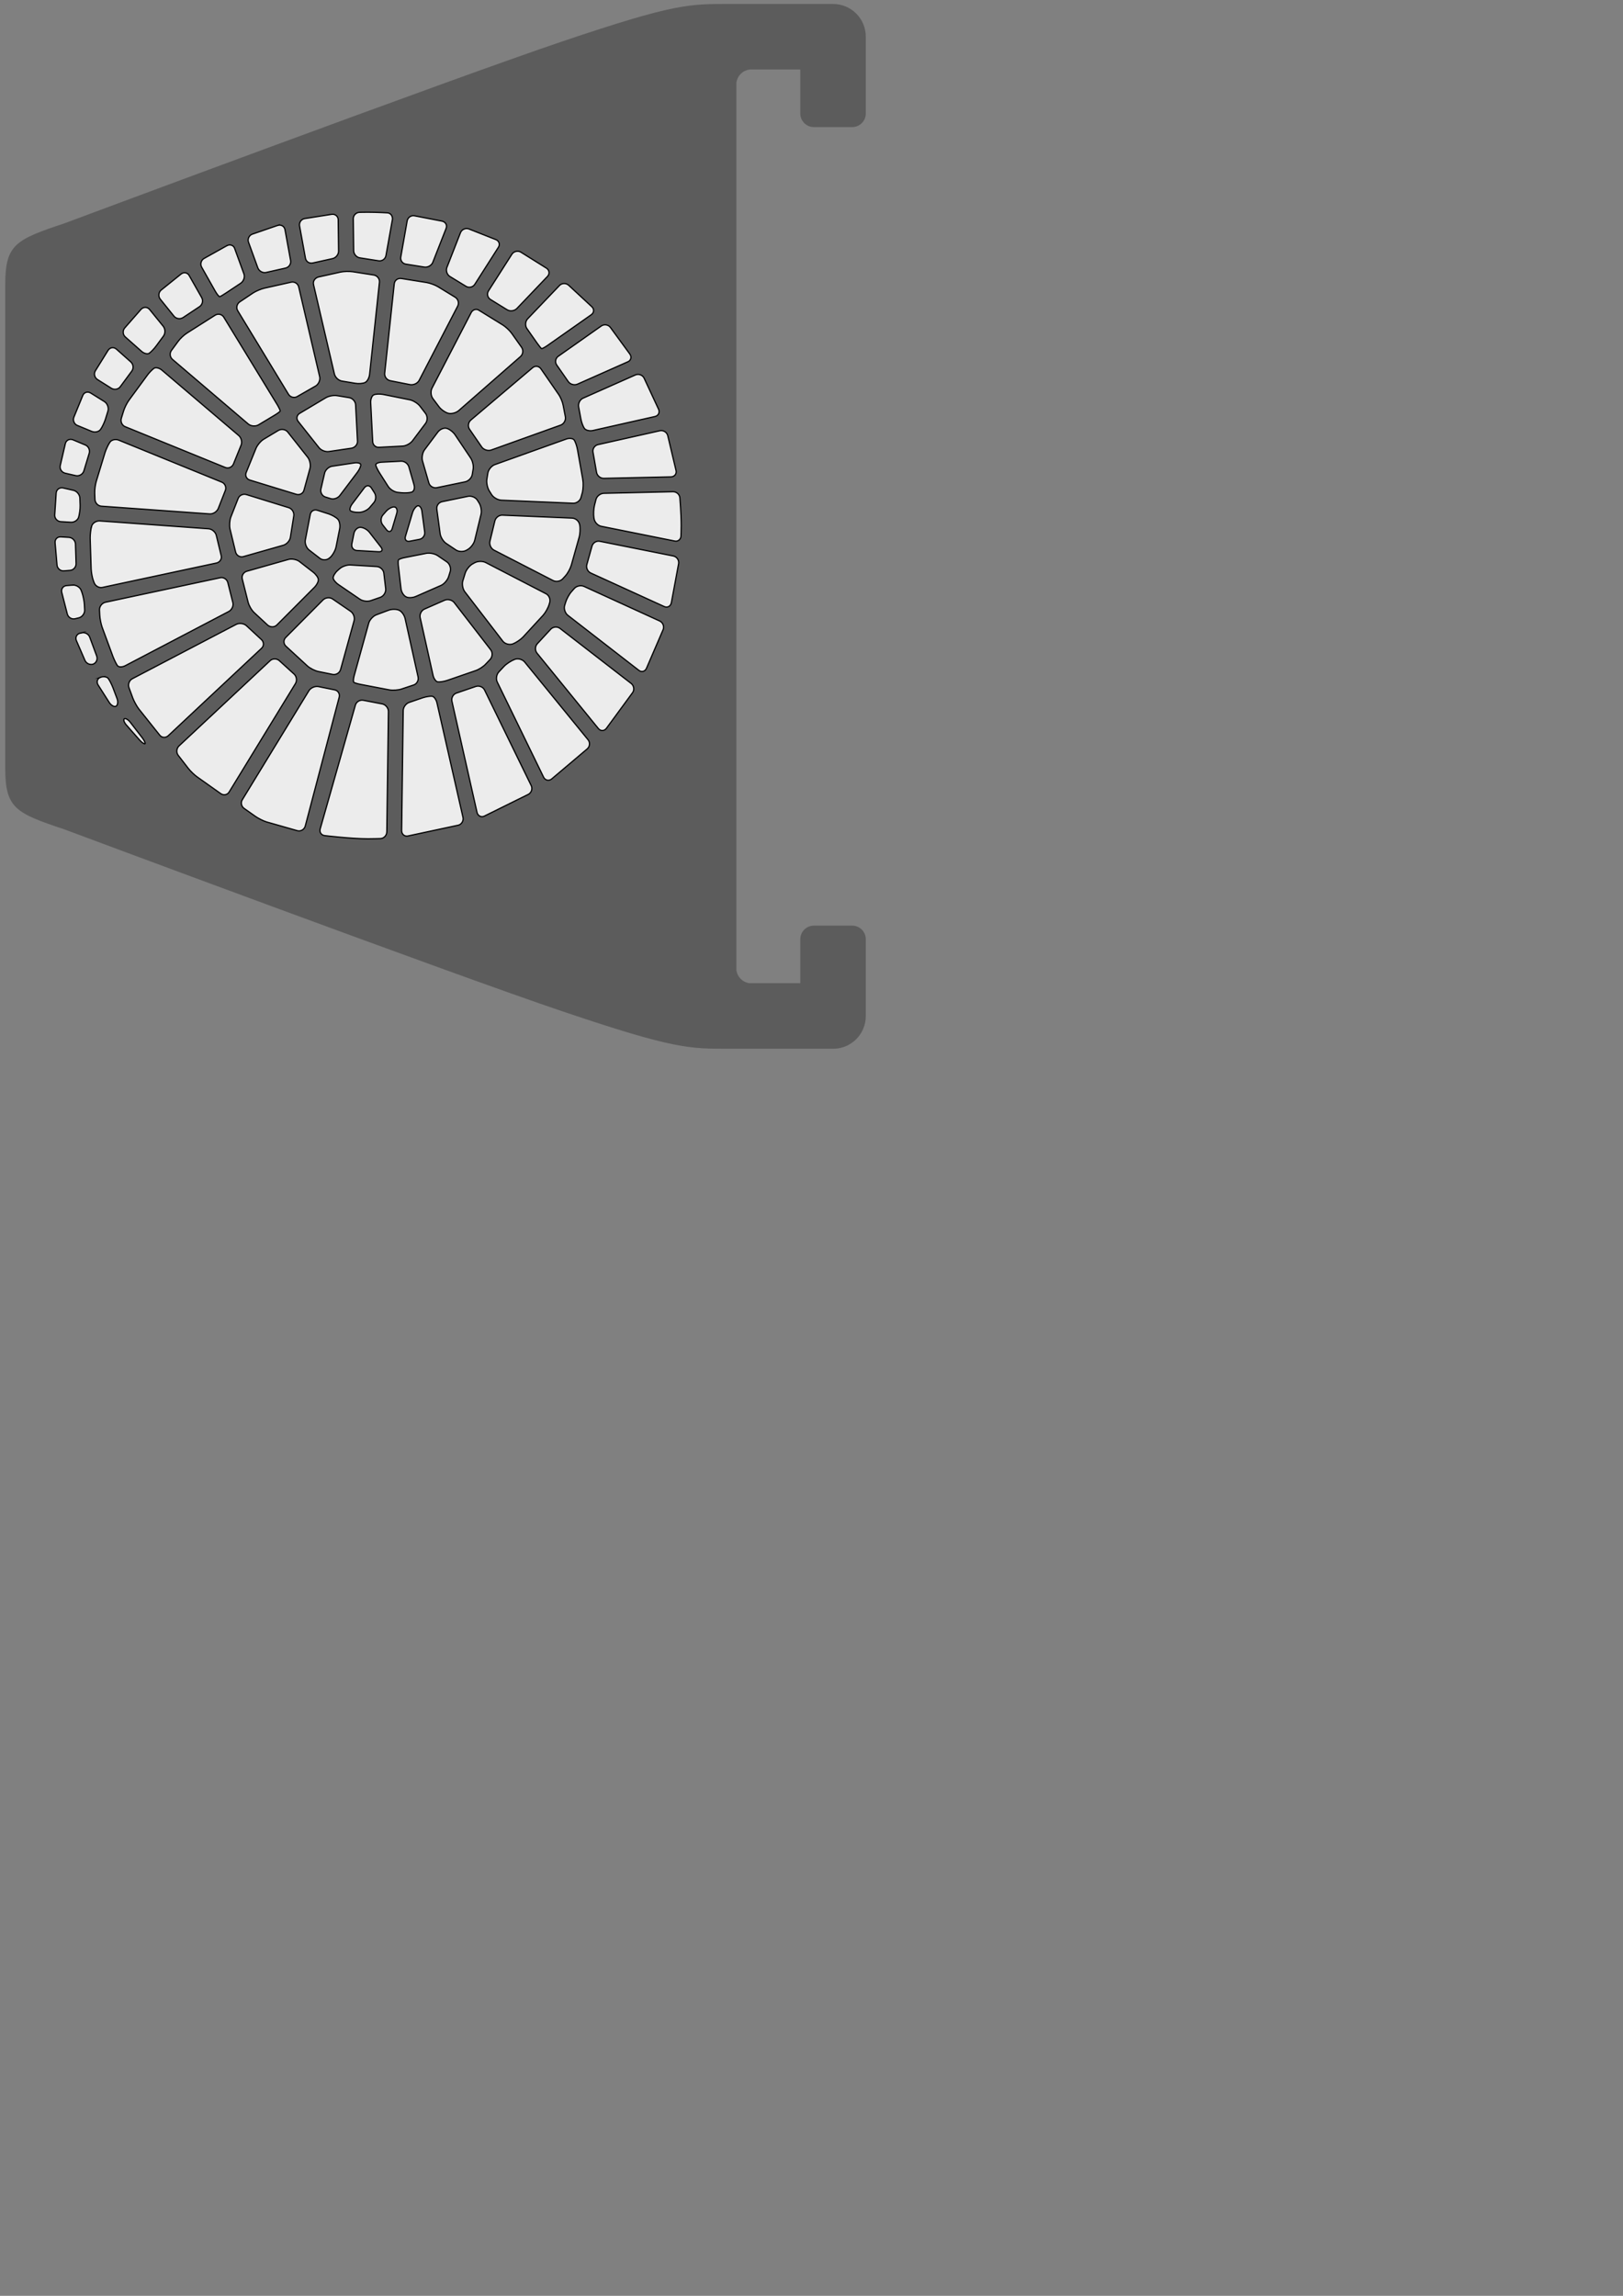
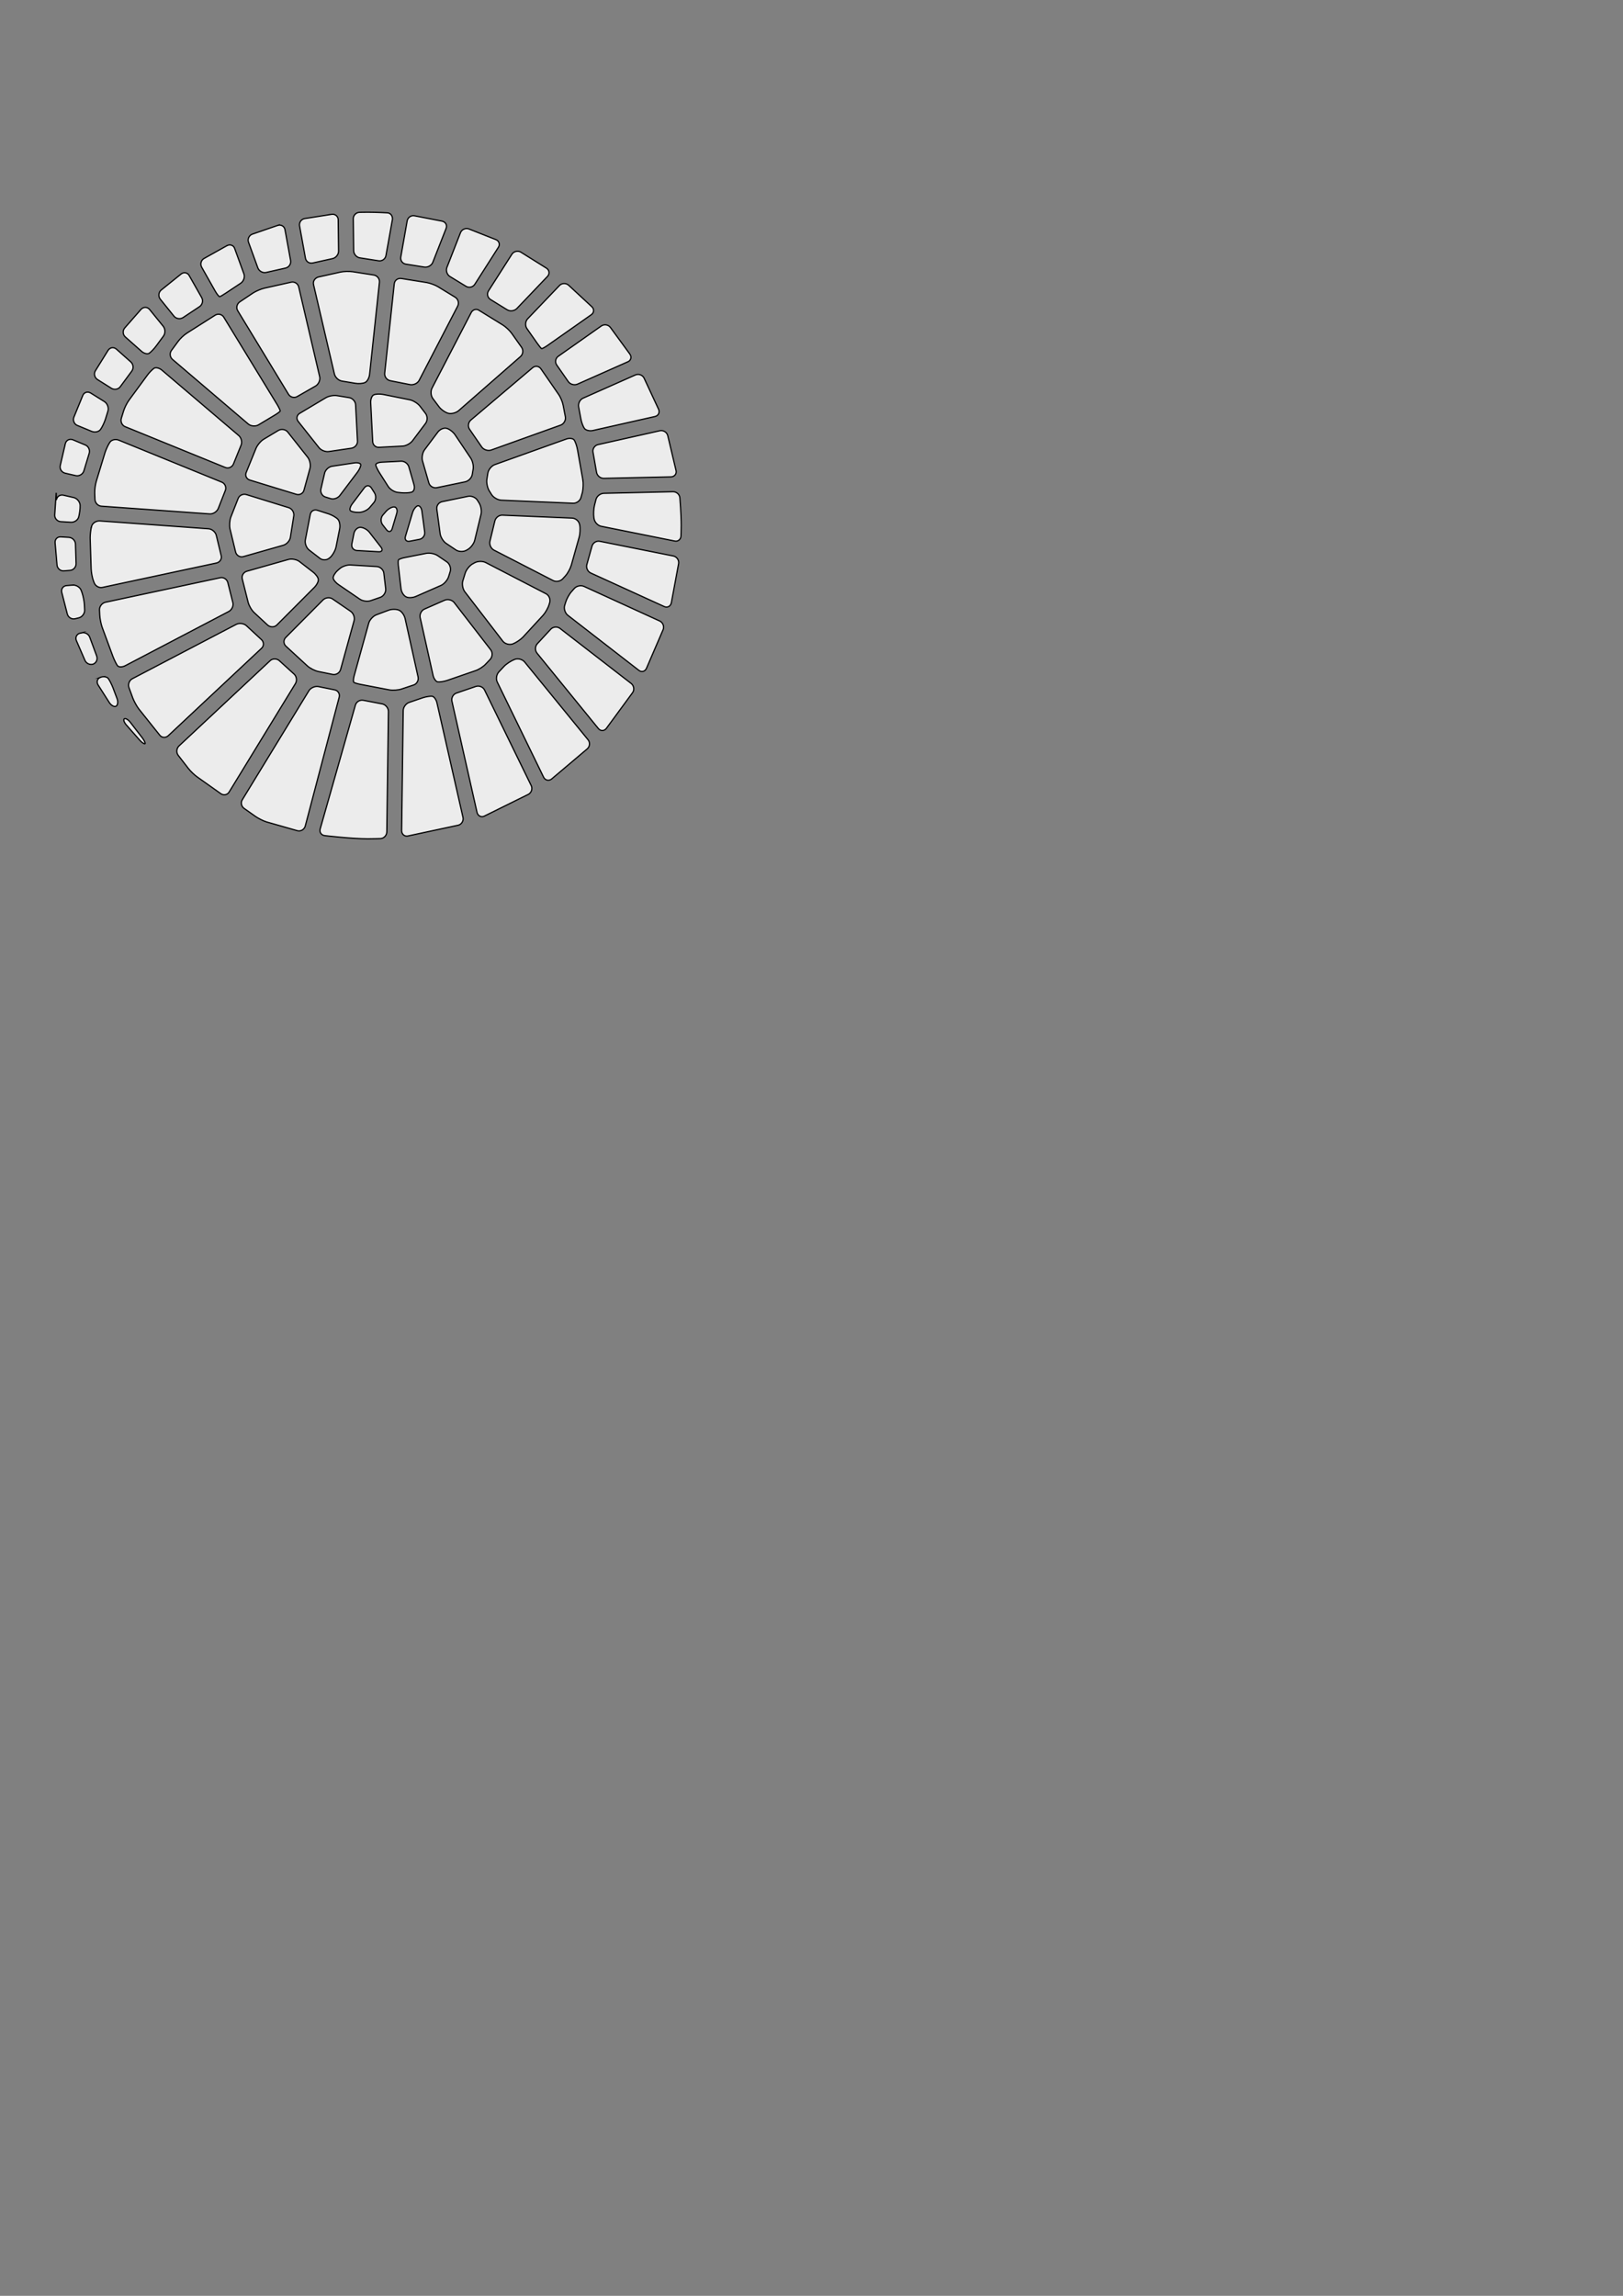
<svg xmlns="http://www.w3.org/2000/svg" xmlns:ns1="http://sodipodi.sourceforge.net/DTD/sodipodi-0.dtd" xmlns:ns2="http://www.inkscape.org/namespaces/inkscape" width="210mm" height="297mm" viewBox="0 0 210 297" version="1.1" id="svg8" ns1:docname="simple-holder-v2.svg" ns2:version="0.92.4 (5da689c313, 2019-01-14)">
  <rect x="0" y="0" width="210" height="297" fill="#808080" stroke="none" />
  <defs id="defs2" />
  <ns1:namedview id="base" pagecolor="#ffffff" bordercolor="#666666" borderopacity="1.0" ns2:pageopacity="0.0" ns2:pageshadow="2" ns2:zoom="1" ns2:cx="488.76823" ns2:cy="973.52794" ns2:document-units="mm" ns2:current-layer="layer1" showgrid="false" ns2:measure-start="168.948,915.703" ns2:measure-end="301.783,937.422" ns2:window-width="1920" ns2:window-height="1019" ns2:window-x="0" ns2:window-y="0" ns2:window-maximized="1" />
  <g ns2:label="Ebene 1" ns2:groupmode="layer" id="layer1">
-     <path style="opacity:0.7;fill:#4d4d4d;stroke:none;stroke-width:0.371" d="M 356.24 1.941 C 336.416 1.941 329.554 1.666 274.92 20.092 C 220.302 38.512 31.574 108.98 31.574 108.98 C 7.852 116.935 2.564 119.178 2.564 138.746 L 2.564 153.441 L 2.564 360.471 L 2.564 375.164 C 2.564 394.732 7.852 396.977 31.574 404.932 C 31.574 404.932 220.302 475.4 274.92 493.82 C 329.554 512.246 336.416 511.971 356.24 511.971 L 406.742 511.971 C 409.512 511.971 412.113 511.274 414.381 510.045 C 415.288 509.553 416.142 508.977 416.932 508.326 C 418.905 506.699 420.479 504.605 421.488 502.211 L 421.488 502.209 C 422.296 500.293 422.742 498.187 422.742 495.971 L 422.742 481.74 L 422.742 480.748 L 422.742 458.527 C 422.742 456.683 422 455.018 420.797 453.814 C 420.496 453.514 420.167 453.243 419.812 453.004 C 419.104 452.526 418.298 452.181 417.43 452.004 C 416.995 451.916 416.545 451.869 416.084 451.869 L 406.742 451.869 L 397.4 451.869 C 396.939 451.869 396.489 451.916 396.055 452.004 C 395.186 452.181 394.38 452.526 393.672 453.004 C 393.318 453.243 392.988 453.514 392.688 453.814 C 392.236 454.266 391.85 454.782 391.543 455.348 L 391.543 455.35 C 391.032 456.293 390.742 457.375 390.742 458.527 L 390.742 467.867 L 390.742 479.971 L 365.936 479.971 C 362.553 479.516 359.9 476.811 359.541 473.395 L 359.541 40.555 C 359.909 37.052 362.687 34.289 366.191 33.941 L 390.742 33.941 L 390.742 46.045 L 390.742 55.385 C 390.742 55.615 390.755 55.842 390.777 56.066 L 390.777 56.068 C 390.891 57.189 391.28 58.227 391.877 59.111 L 391.877 59.113 C 393.071 60.883 395.096 62.043 397.4 62.043 L 416.084 62.043 C 419.773 62.043 422.742 59.073 422.742 55.385 L 422.742 33.164 L 422.742 32.172 L 422.742 17.941 C 422.742 9.078 415.606 1.941 406.742 1.941 L 356.24 1.941 z " transform="scale(0.265)" id="rect3738" />
-     <path class="st1" d="m 31.587,104.58 1.46,1.032 c 0.365,0.254 1.016,0.587 1.429,0.714 l 4.016,1.143 c 0.429,0.111 0.873,-0.159 1,-0.587 l 4.397,-16.698 c 0.111,-0.429 -0.159,-0.857 -0.587,-0.936 l -2.111,-0.429 c -0.444,-0.079 -0.984,0.159 -1.222,0.54 l -8.603,14.079 c -0.254,0.365 -0.143,0.889 0.222,1.143 z M 49.237,77.264 c 0.413,-0.159 0.714,-0.651 0.667,-1.095 l -0.238,-2.016 c -0.048,-0.444 -0.46,-0.825 -0.905,-0.857 l -3.413,-0.206 c -0.444,-0.032 -1.079,0.19 -1.413,0.492 l -0.254,0.222 c -0.333,0.302 -0.587,0.73 -0.571,0.968 0.016,0.238 0.333,0.619 0.714,0.873 l 2.746,1.873 c 0.365,0.254 1.016,0.333 1.429,0.175 z m 4.587,-0.111 3.222,-1.413 c 0.413,-0.175 0.841,-0.683 0.984,-1.095 l 0.222,-0.714 c 0.127,-0.429 -0.063,-0.984 -0.429,-1.238 L 56.633,71.883 C 56.268,71.629 55.602,71.502 55.173,71.581 l -2.746,0.54 c -0.444,0.079 -0.841,0.238 -0.873,0.317 -0.048,0.095 -0.048,0.54 0.016,0.968 l 0.317,2.746 c 0.048,0.444 0.349,0.921 0.667,1.063 0.27,0.159 0.857,0.127 1.27,-0.063 z m -10.793,0.333 c -0.365,-0.254 -0.921,-0.19 -1.238,0.127 l -4.825,4.857 c -0.317,0.317 -0.302,0.825 0.032,1.127 l 2.778,2.555 c 0.333,0.302 0.952,0.619 1.397,0.714 l 1.873,0.381 c 0.444,0.079 0.889,-0.19 1.016,-0.619 l 1.746,-6.317 c 0.127,-0.429 -0.079,-0.984 -0.46,-1.238 z m -7.206,3.365 4.841,-4.857 c 0.317,-0.317 0.556,-0.778 0.524,-1.032 -0.016,-0.254 -0.333,-0.683 -0.683,-0.952 l -1.762,-1.365 c -0.349,-0.27 -1,-0.397 -1.429,-0.27 l -5.381,1.524 c -0.429,0.127 -0.698,0.571 -0.587,1 l 0.762,3.032 c 0.111,0.429 0.46,1.032 0.794,1.333 l 1.73,1.603 c 0.349,0.302 0.873,0.302 1.19,-0.016 z m 6.809,-8.666 0.079,-0.064 C 43.046,71.819 43.38,71.216 43.475,70.788 l 0.476,-2.397 c 0.079,-0.444 -0.016,-0.984 -0.238,-1.222 -0.222,-0.238 -0.746,-0.54 -1.175,-0.683 L 41.062,66.01 c -0.429,-0.143 -0.841,0.111 -0.921,0.556 l -0.635,3.301 c -0.079,0.444 0.143,1.016 0.492,1.286 l 1.397,1.079 c 0.349,0.27 0.905,0.254 1.238,-0.048 z m 10.73,-5.825 -0.905,3.032 c -0.127,0.429 0.127,0.714 0.571,0.619 l 1.238,-0.238 c 0.444,-0.079 0.746,-0.524 0.683,-0.952 l -0.365,-2.714 c -0.063,-0.444 -0.317,-0.746 -0.556,-0.667 -0.238,0.079 -0.54,0.492 -0.667,0.921 z M 51.03,65.582 c -0.286,-0.032 -0.762,0.222 -1.063,0.556 l -0.429,0.492 c -0.286,0.333 -0.302,0.905 -0.032,1.254 l 0.508,0.651 c 0.27,0.349 0.603,0.286 0.73,-0.143 l 0.587,-1.984 c 0.127,-0.413 -0.016,-0.794 -0.302,-0.825 z m -3.238,3.27 c -0.27,-0.349 -0.794,-0.635 -1.175,-0.635 -0.365,0 -0.746,0.365 -0.825,0.809 l -0.27,1.349 c -0.079,0.444 0.206,0.809 0.651,0.841 l 2.809,0.159 c 0.444,0.032 0.587,-0.238 0.317,-0.587 z m -16.317,3.159 5.19,-1.476 c 0.429,-0.127 0.841,-0.587 0.905,-1.016 l 0.444,-2.794 c 0.063,-0.444 -0.222,-0.905 -0.651,-1.048 l -5.492,-1.698 c -0.429,-0.127 -0.905,0.095 -1.063,0.524 l -0.936,2.381 c -0.159,0.413 -0.206,1.111 -0.111,1.54 l 0.73,3.016 c 0.127,0.429 0.556,0.683 0.984,0.571 z m 12.492,-7.904 2.254,-2.984 c 0.27,-0.349 0.476,-0.809 0.46,-1 -0.016,-0.19 -0.381,-0.302 -0.825,-0.238 l -2.873,0.429 c -0.444,0.063 -0.889,0.476 -0.984,0.905 l -0.476,2.048 c -0.095,0.429 0.159,0.905 0.587,1.032 l 0.619,0.19 c 0.413,0.159 0.968,-0.032 1.238,-0.381 z m -5.619,-0.159 c 0.429,0.127 0.873,-0.111 0.984,-0.54 l 0.778,-2.825 c 0.111,-0.429 -0.016,-1.063 -0.286,-1.413 L 37.237,55.899 C 36.967,55.55 36.428,55.455 36.031,55.677 l -1.905,1.143 c -0.381,0.222 -0.825,0.762 -1,1.175 l -1.27,3.127 c -0.175,0.413 0.048,0.857 0.476,0.984 z m 7.904,-6.904 -0.238,-4.666 c -0.016,-0.444 -0.397,-0.873 -0.841,-0.936 l -1.555,-0.254 c -0.444,-0.079 -1.111,0.048 -1.492,0.286 l -3.349,2 c -0.381,0.222 -0.476,0.698 -0.19,1.048 l 2.682,3.381 c 0.27,0.349 0.857,0.587 1.302,0.508 l 2.905,-0.429 c 0.46,-0.079 0.809,-0.492 0.778,-0.936 z m 2.794,0.825 3.032,-0.159 c 0.444,-0.016 1.032,-0.333 1.302,-0.698 l 1.682,-2.238 c 0.27,-0.349 0.27,-0.936 0,-1.286 L 54.332,52.535 C 54.062,52.185 53.475,51.82 53.046,51.725 l -3.476,-0.698 c -0.444,-0.079 -0.984,-0.063 -1.222,0.063 -0.238,0.111 -0.413,0.587 -0.381,1.032 l 0.254,4.968 c 0,0.46 0.381,0.809 0.825,0.778 z m -18.841,2.159 0.984,-2.428 c 0.175,-0.413 0.032,-0.984 -0.317,-1.27 l -9.92,-8.444 c -0.333,-0.286 -0.809,-0.397 -1.032,-0.238 -0.222,0.159 -0.635,0.571 -0.889,0.936 l -2.333,3.174 c -0.27,0.365 -0.587,1 -0.714,1.429 l -0.286,0.936 c -0.127,0.429 0.095,0.921 0.508,1.079 l 12.936,5.27 c 0.413,0.175 0.889,-0.032 1.063,-0.444 z m 1.921,-5.174 c 0.333,0.286 0.936,0.333 1.317,0.111 l 2.063,-1.238 c 0.381,-0.222 0.714,-0.476 0.746,-0.54 0.032,-0.063 -0.143,-0.429 -0.365,-0.809 l -6.936,-11.349 c -0.238,-0.381 -0.73,-0.492 -1.111,-0.254 l -3.651,2.317 c -0.381,0.238 -0.905,0.73 -1.159,1.095 l -0.841,1.143 c -0.27,0.365 -0.206,0.889 0.143,1.175 z m 5.206,-3.841 c 0.238,0.381 0.746,0.508 1.127,0.286 l 2.381,-1.365 c 0.381,-0.222 0.619,-0.762 0.524,-1.19 L 38.65,37.122 c -0.095,-0.429 -0.54,-0.714 -0.968,-0.619 l -3.476,0.778 c -0.429,0.095 -1.095,0.381 -1.46,0.619 l -1.73,1.159 c -0.365,0.254 -0.492,0.762 -0.254,1.143 z m 3.238,-14.19 2.698,11.555 c 0.095,0.429 0.54,0.857 0.984,0.921 l 1.714,0.286 c 0.444,0.079 1.016,0.032 1.286,-0.111 0.27,-0.127 0.524,-0.603 0.571,-1.048 L 49.094,36.519 c 0.048,-0.444 -0.27,-0.857 -0.714,-0.936 l -2.746,-0.429 c -0.444,-0.063 -1.159,-0.048 -1.587,0.048 l -2.857,0.635 c -0.444,0.127 -0.73,0.556 -0.619,0.984 z m 10.444,-0.111 -1.238,11.571 c -0.048,0.444 0.27,0.873 0.714,0.968 l 2.571,0.508 c 0.444,0.079 0.968,-0.159 1.175,-0.556 l 4.984,-9.603 c 0.206,-0.397 0.063,-0.905 -0.317,-1.143 L 56.697,37.107 c -0.381,-0.238 -1.048,-0.476 -1.492,-0.556 l -3.286,-0.524 c -0.46,-0.063 -0.857,0.238 -0.905,0.683 z m 9.952,3.73 -5.063,9.762 c -0.206,0.397 -0.159,1.016 0.111,1.365 l 0.809,1.079 c 0.27,0.349 0.809,0.73 1.206,0.825 0.397,0.095 0.984,-0.064 1.317,-0.349 l 8,-7 c 0.333,-0.286 0.397,-0.825 0.143,-1.19 l -1.27,-1.794 c -0.254,-0.365 -0.778,-0.857 -1.159,-1.095 l -3.063,-1.889 C 61.649,39.9 61.173,40.043 60.966,40.44 Z m 7.952,7.127 -8,6.778 c -0.333,0.286 -0.413,0.825 -0.159,1.19 l 1.571,2.286 c 0.254,0.365 0.809,0.54 1.222,0.397 l 8.984,-3.222 c 0.413,-0.143 0.698,-0.635 0.619,-1.063 l -0.286,-1.492 c -0.079,-0.444 -0.349,-1.095 -0.619,-1.46 L 69.998,47.725 c -0.254,-0.381 -0.746,-0.444 -1.079,-0.159 z m -10.047,8.666 c -0.254,-0.365 -0.746,-0.746 -1.095,-0.825 -0.349,-0.095 -0.857,0.127 -1.127,0.492 l -1.714,2.286 c -0.27,0.349 -0.381,1 -0.27,1.429 l 0.825,2.857 c 0.127,0.429 0.587,0.698 1.016,0.619 l 3.682,-0.762 c 0.444,-0.095 0.857,-0.524 0.921,-0.968 l 0.111,-0.667 c 0.079,-0.444 -0.079,-1.095 -0.333,-1.46 z m -5.301,6.476 -0.667,-2.317 c -0.127,-0.429 -0.587,-0.762 -1.032,-0.73 l -2.46,0.127 c -0.444,0.016 -0.794,0.175 -0.794,0.349 0.016,0.159 0.222,0.603 0.46,0.984 l 1.143,1.794 c 0.238,0.381 0.794,0.73 1.238,0.778 l 0.46,0.048 c 0.444,0.048 1.048,0.016 1.349,-0.079 0.302,-0.095 0.429,-0.524 0.302,-0.952 z m -5.127,1.032 -0.381,-0.603 c -0.238,-0.381 -0.651,-0.397 -0.921,-0.032 l -1.555,2.063 c -0.27,0.349 -0.381,0.762 -0.254,0.889 0.127,0.127 0.587,0.238 1.048,0.222 h 0.127 c 0.444,-0.016 1.048,-0.286 1.333,-0.635 l 0.524,-0.619 c 0.286,-0.317 0.333,-0.905 0.079,-1.286 z m 12.142,0.46 -3.381,0.698 c -0.444,0.095 -0.746,0.524 -0.683,0.968 l 0.429,3.174 c 0.063,0.444 0.413,1.016 0.778,1.254 l 1.254,0.841 c 0.365,0.254 0.984,0.27 1.365,0.048 l 0.19,-0.111 c 0.381,-0.222 0.794,-0.762 0.889,-1.19 l 0.809,-3.333 c 0.111,-0.429 0,-1.095 -0.238,-1.476 l -0.206,-0.333 c -0.222,-0.381 -0.762,-0.619 -1.206,-0.54 z M 64.03,67.391 63.395,70.01 c -0.111,0.429 0.127,0.952 0.524,1.159 l 7.65,3.936 c 0.397,0.206 0.968,0.095 1.254,-0.238 l 0.333,-0.365 c 0.302,-0.333 0.635,-0.952 0.762,-1.381 l 1.016,-3.619 c 0.127,-0.429 0.159,-1.143 0.079,-1.587 l -0.016,-0.048 c -0.079,-0.444 -0.492,-0.809 -0.952,-0.841 l -9.016,-0.381 c -0.444,-0.032 -0.889,0.302 -1,0.746 z m -1.19,5.381 c -0.397,-0.206 -1.032,-0.19 -1.429,0.032 l -0.286,0.159 c -0.381,0.222 -0.809,0.762 -0.936,1.19 l -0.302,0.984 c -0.127,0.429 -0.016,1.063 0.254,1.413 l 4.92,6.397 c 0.27,0.349 0.841,0.508 1.254,0.365 l 0.048,-0.016 c 0.413,-0.159 1,-0.556 1.302,-0.873 l 2.603,-2.825 c 0.302,-0.333 0.651,-0.952 0.778,-1.381 l 0.079,-0.27 c 0.127,-0.429 -0.095,-0.952 -0.492,-1.143 z m -4.063,5.19 c -0.27,-0.349 -0.825,-0.492 -1.238,-0.317 l -2.603,1.143 c -0.413,0.175 -0.667,0.683 -0.571,1.111 l 1.667,7.46 c 0.095,0.429 0.365,0.825 0.619,0.857 0.238,0.032 0.778,-0.048 1.206,-0.19 l 3.682,-1.27 c 0.429,-0.143 1.016,-0.524 1.317,-0.857 l 0.571,-0.603 c 0.302,-0.333 0.333,-0.889 0.063,-1.238 z m -4.682,9.619 -1.682,-7.571 c -0.095,-0.429 -0.444,-0.921 -0.778,-1.063 -0.333,-0.159 -0.952,-0.159 -1.365,0 l -1.571,0.587 c -0.413,0.159 -0.857,0.635 -0.984,1.063 l -1.873,6.762 c -0.127,0.429 -0.143,0.841 -0.063,0.905 0.079,0.079 0.508,0.206 0.952,0.286 l 3.651,0.698 c 0.444,0.079 1.143,0.032 1.571,-0.111 l 1.571,-0.524 c 0.397,-0.127 0.667,-0.587 0.571,-1.032 z m -31.03,10.142 1.302,1.682 c 0.27,0.349 0.794,0.857 1.159,1.111 l 3.047,2.159 c 0.365,0.254 0.857,0.159 1.079,-0.222 l 8.571,-14.015 c 0.238,-0.381 0.159,-0.936 -0.175,-1.238 l -1.905,-1.73 c -0.333,-0.302 -0.873,-0.302 -1.19,0 L 23.143,96.517 c -0.317,0.317 -0.349,0.857 -0.079,1.206 z m -6.968,-4.746 c -0.159,0.095 -0.063,0.444 0.222,0.778 l 1.746,1.984 c 0.302,0.333 0.619,0.54 0.698,0.476 0.079,-0.063 -0.079,-0.397 -0.349,-0.762 L 16.857,93.438 c -0.254,-0.333 -0.603,-0.54 -0.762,-0.46 z m 4.571,2.127 c 0.27,0.349 0.762,0.381 1.095,0.079 L 33.84,83.867 c 0.333,-0.302 0.317,-0.809 0,-1.111 L 31.888,80.946 C 31.555,80.644 30.968,80.565 30.571,80.771 l -13.444,7.031 c -0.397,0.206 -0.587,0.714 -0.444,1.143 l 0.508,1.381 c 0.159,0.413 0.508,1.048 0.778,1.397 z m -7.682,-7.476 c -0.397,0.159 -0.524,0.587 -0.302,0.968 l 1.476,2.317 c 0.254,0.365 0.635,0.571 0.857,0.444 0.222,-0.127 0.286,-0.571 0.127,-0.984 L 14.619,88.977 C 14.46,88.565 14.19,88.025 14.016,87.787 13.857,87.549 13.381,87.47 12.984,87.628 Z m -2.413,-5.762 -0.206,0.048 c -0.429,0.095 -0.651,0.524 -0.492,0.936 l 1.127,2.603 c 0.19,0.397 0.667,0.603 1.063,0.46 0.397,-0.159 0.603,-0.619 0.444,-1.048 L 11.619,82.454 c -0.143,-0.429 -0.619,-0.683 -1.048,-0.587 z m 4.047,3.079 c 0.159,0.413 0.413,0.936 0.571,1.159 0.159,0.222 0.619,0.222 1.016,0.016 l 13.396,-7.016 c 0.397,-0.206 0.635,-0.73 0.524,-1.159 l -0.651,-2.587 c -0.111,-0.429 -0.556,-0.714 -0.984,-0.619 l -14.857,3.174 c -0.429,0.095 -0.778,0.54 -0.762,0.984 l 0.032,0.651 c 0.016,0.444 0.159,1.159 0.302,1.571 z m -5.206,-9.254 -0.794,0.064 c -0.444,0.032 -0.73,0.429 -0.635,0.857 l 0.73,2.841 c 0.127,0.429 0.571,0.698 1.016,0.587 l 0.46,-0.111 c 0.429,-0.095 0.778,-0.556 0.762,-1 l -0.032,-0.667 c -0.016,-0.444 -0.159,-1.159 -0.302,-1.571 L 10.492,76.343 C 10.333,75.962 9.857,75.661 9.413,75.692 Z m -2.286,-5.492 0.254,2.921 c 0.048,0.444 0.46,0.778 0.905,0.73 l 0.778,-0.064 c 0.444,-0.032 0.794,-0.429 0.778,-0.889 l -0.079,-2.524 c -0.016,-0.444 -0.397,-0.825 -0.841,-0.857 l -1.048,-0.064 c -0.444,-0.032 -0.778,0.302 -0.746,0.746 z m 4.73,-2.143 c -0.111,0.397 -0.19,1.079 -0.19,1.524 l 0.127,4.016 c 0.016,0.444 0.143,1.159 0.302,1.571 l 0.095,0.238 c 0.159,0.413 0.635,0.683 1.063,0.587 l 14.761,-3.159 c 0.429,-0.095 0.714,-0.524 0.603,-0.952 l -0.635,-2.635 c -0.111,-0.429 -0.556,-0.809 -1,-0.841 l -14.095,-1.016 c -0.444,-0.016 -0.905,0.27 -1.032,0.667 z m -4.587,-4.301 -0.19,2.873 c -0.016,0.444 0.333,0.825 0.778,0.857 l 1.302,0.079 c 0.444,0.032 0.905,-0.27 1.016,-0.667 0.111,-0.397 0.206,-1.079 0.19,-1.524 l -0.032,-0.936 c -0.016,-0.444 -0.381,-0.889 -0.809,-1 l -1.381,-0.317 c -0.429,-0.079 -0.825,0.19 -0.873,0.635 z m 4.984,0.048 0.032,0.809 c 0.016,0.444 0.381,0.841 0.841,0.873 l 13.999,1 c 0.444,0.032 0.936,-0.286 1.111,-0.698 l 0.921,-2.349 c 0.159,-0.413 -0.048,-0.889 -0.46,-1.063 L 15.381,56.947 c -0.413,-0.175 -0.921,-0.063 -1.143,0.238 -0.222,0.302 -0.492,0.905 -0.635,1.317 l -1.127,3.698 c -0.143,0.444 -0.238,1.159 -0.222,1.603 z m -3.793,-6.444 -0.667,2.873 c -0.095,0.444 0.19,0.873 0.635,0.984 l 1.381,0.317 c 0.429,0.095 0.889,-0.175 1.032,-0.587 l 0.698,-2.302 c 0.127,-0.429 -0.095,-0.921 -0.508,-1.079 L 9.445,56.899 c -0.429,-0.175 -0.857,0.032 -0.984,0.46 z m 2.254,-6.206 -1.159,2.825 c -0.159,0.413 0.048,0.905 0.46,1.063 l 1.841,0.762 c 0.413,0.175 0.921,0.063 1.143,-0.238 0.222,-0.302 0.492,-0.889 0.635,-1.317 l 0.333,-1.079 c 0.127,-0.429 -0.079,-0.968 -0.444,-1.206 L 11.746,50.852 c -0.397,-0.254 -0.857,-0.111 -1.032,0.302 z m 3.286,-5.857 -1.667,2.682 c -0.222,0.381 -0.095,0.889 0.286,1.127 l 1.794,1.127 c 0.381,0.238 0.905,0.143 1.159,-0.222 l 1.476,-2 c 0.27,-0.365 0.206,-0.889 -0.127,-1.19 l -1.857,-1.651 c -0.349,-0.302 -0.809,-0.238 -1.063,0.127 z m 4.27,-5.301 -2.143,2.444 c -0.286,0.349 -0.238,0.873 0.095,1.159 l 2.079,1.841 c 0.333,0.302 0.794,0.413 1.016,0.254 0.222,-0.159 0.619,-0.571 0.889,-0.936 l 0.936,-1.27 c 0.27,-0.365 0.254,-0.936 -0.032,-1.286 L 19.349,40.027 c -0.286,-0.333 -0.762,-0.349 -1.079,-0.032 z m 5.174,-4.555 -2.603,2.095 c -0.333,0.286 -0.381,0.809 -0.111,1.159 l 1.778,2.206 c 0.286,0.349 0.809,0.429 1.19,0.175 l 2.127,-1.413 c 0.365,-0.254 0.492,-0.762 0.27,-1.159 l -1.619,-2.857 c -0.206,-0.381 -0.683,-0.476 -1.032,-0.206 z m 5.936,-3.667 -2.984,1.667 c -0.381,0.222 -0.524,0.73 -0.302,1.127 l 1.778,3.143 c 0.222,0.381 0.476,0.683 0.556,0.667 0.095,-0.016 0.46,-0.238 0.841,-0.492 l 1.889,-1.254 c 0.365,-0.254 0.556,-0.794 0.397,-1.206 l -1.19,-3.27 c -0.127,-0.413 -0.587,-0.587 -0.984,-0.381 z m 6.571,-2.619 -3.317,1.143 c -0.413,0.159 -0.635,0.635 -0.476,1.048 l 1.206,3.317 c 0.159,0.413 0.635,0.683 1.063,0.587 l 2.524,-0.571 c 0.429,-0.095 0.73,-0.54 0.651,-0.968 l -0.73,-4 c -0.079,-0.429 -0.492,-0.683 -0.921,-0.556 z m 7,-1.429 -3.54,0.556 c -0.444,0.079 -0.73,0.508 -0.651,0.952 l 0.762,4.174 c 0.079,0.444 0.508,0.714 0.936,0.619 l 2.571,-0.571 c 0.429,-0.095 0.794,-0.54 0.778,-0.984 l -0.048,-4.032 c 0,-0.444 -0.381,-0.762 -0.809,-0.714 z m 7.143,-0.19 c 0,0 -1.381,-0.079 -2.492,-0.079 -0.635,0 -1.095,0.016 -1.095,0.016 -0.444,0.016 -0.809,0.397 -0.794,0.841 l 0.048,4.111 c 0,0.444 0.365,0.873 0.809,0.936 l 2.428,0.381 c 0.444,0.063 0.857,-0.238 0.936,-0.667 l 0.841,-4.682 c 0.048,-0.46 -0.238,-0.841 -0.683,-0.857 z m 7.127,1.079 -3.603,-0.698 c -0.444,-0.079 -0.857,0.222 -0.936,0.667 l -0.825,4.666 c -0.079,0.444 0.222,0.857 0.651,0.921 l 2.397,0.381 c 0.444,0.063 0.936,-0.206 1.095,-0.619 l 1.714,-4.365 c 0.175,-0.429 -0.048,-0.841 -0.492,-0.952 z m 6.968,2.397 -3.54,-1.397 c -0.413,-0.143 -0.889,0.063 -1.063,0.476 l -1.762,4.508 c -0.159,0.413 0.016,0.952 0.397,1.175 l 2.079,1.27 c 0.381,0.238 0.889,0.111 1.127,-0.254 l 3.047,-4.778 c 0.254,-0.365 0.111,-0.825 -0.286,-1 z m 6.651,4.746 c 0.302,-0.317 0.254,-0.794 -0.111,-1.048 l -3.349,-2.095 c -0.381,-0.222 -0.905,-0.095 -1.143,0.27 l -3.032,4.746 c -0.238,0.381 -0.127,0.873 0.254,1.111 l 2.159,1.333 c 0.381,0.238 0.936,0.159 1.254,-0.159 z m 5.746,3.936 -3.032,-2.809 c -0.333,-0.286 -0.873,-0.27 -1.175,0.063 l -4.111,4.301 c -0.302,0.317 -0.349,0.889 -0.095,1.254 l 1.302,1.857 c 0.254,0.365 0.524,0.698 0.587,0.73 0.063,0.048 0.413,-0.143 0.778,-0.397 l 5.651,-3.968 c 0.381,-0.254 0.413,-0.73 0.095,-1.032 z m 4.92,6.127 -2.54,-3.476 c -0.27,-0.349 -0.794,-0.429 -1.159,-0.175 l -5.571,3.92 c -0.365,0.254 -0.46,0.762 -0.206,1.127 l 1.492,2.143 c 0.254,0.365 0.794,0.524 1.206,0.333 l 6.508,-2.889 c 0.397,-0.159 0.524,-0.619 0.27,-0.984 z m 3.238,8.063 c 0.429,-0.095 0.651,-0.508 0.476,-0.921 L 83.331,48.9 c -0.206,-0.397 -0.698,-0.571 -1.111,-0.397 l -6.762,3 c -0.413,0.175 -0.667,0.683 -0.587,1.127 l 0.286,1.556 c 0.079,0.444 0.286,1 0.46,1.238 0.175,0.238 0.667,0.365 1.095,0.27 z m 2.079,7.809 c 0.444,-0.016 0.746,-0.381 0.651,-0.809 L 86.394,56.328 C 86.267,55.9 85.823,55.63 85.378,55.725 l -8,1.794 c -0.429,0.095 -0.73,0.54 -0.651,0.968 l 0.46,2.619 c 0.079,0.444 0.508,0.794 0.952,0.778 z m -11.412,0.365 -0.698,-3.92 c -0.079,-0.444 -0.27,-0.984 -0.413,-1.206 -0.159,-0.222 -0.619,-0.286 -1.048,-0.127 l -9.222,3.301 c -0.413,0.143 -0.825,0.635 -0.905,1.079 l -0.127,0.794 c -0.079,0.444 0.063,1.111 0.286,1.492 l 0.317,0.508 c 0.238,0.381 0.794,0.698 1.238,0.73 l 9.317,0.397 c 0.444,0.016 0.905,-0.317 1.016,-0.746 l 0.19,-0.683 c 0.095,-0.476 0.127,-1.175 0.048,-1.619 z m 12.698,7.285 c 0,0 0.032,-0.635 0.032,-1.365 0,-1.476 -0.175,-3.571 -0.175,-3.571 -0.032,-0.444 -0.429,-0.794 -0.873,-0.794 l -8.968,0.206 c -0.444,0.016 -0.905,0.365 -1.016,0.809 l -0.19,0.746 c -0.111,0.429 -0.143,1.143 -0.079,1.587 l 0.032,0.175 c 0.079,0.444 0.492,0.873 0.936,0.952 l 9.492,1.905 c 0.413,0.095 0.794,-0.206 0.809,-0.651 z m -1.254,8.682 0.952,-5.127 c 0.064,-0.444 -0.238,-0.873 -0.683,-0.968 L 77.616,70.026 c -0.444,-0.095 -0.889,0.19 -1.016,0.619 l -0.667,2.381 c -0.127,0.429 0.111,0.936 0.524,1.111 l 9.46,4.317 c 0.413,0.206 0.825,0 0.936,-0.429 z m -3.222,8.46 2.175,-5.047 c 0.159,-0.413 -0.048,-0.905 -0.444,-1.095 l -9.793,-4.476 c -0.413,-0.19 -0.984,-0.064 -1.27,0.27 L 73.95,76.534 c -0.302,0.333 -0.635,0.952 -0.762,1.381 l -0.127,0.413 c -0.127,0.429 0.063,1 0.413,1.27 l 9.174,7.111 c 0.349,0.286 0.794,0.175 0.984,-0.222 z m -5.19,7.762 3.413,-4.651 c 0.254,-0.365 0.159,-0.905 -0.19,-1.175 L 72.458,81.295 c -0.349,-0.27 -0.889,-0.222 -1.19,0.095 l -1.746,1.889 c -0.302,0.333 -0.317,0.873 -0.032,1.222 l 7.92,9.73 c 0.286,0.365 0.746,0.365 1.032,0.016 z m -7.079,6.539 4.635,-3.92 c 0.333,-0.302 0.365,-0.841 0.079,-1.175 L 67.887,85.644 C 67.601,85.295 67.03,85.136 66.617,85.295 l -0.079,0.032 c -0.413,0.159 -1.016,0.556 -1.317,0.873 l -0.683,0.73 c -0.302,0.333 -0.397,0.921 -0.19,1.317 l 6,12.317 c 0.206,0.381 0.651,0.492 1.016,0.222 z m -8.698,4.793 5.714,-2.825 c 0.397,-0.222 0.54,-0.73 0.349,-1.127 L 62.696,89.263 c -0.19,-0.397 -0.698,-0.603 -1.127,-0.46 l -2.508,0.857 c -0.429,0.143 -0.683,0.619 -0.587,1.048 l 3.254,14.412 c 0.111,0.429 0.54,0.651 0.936,0.46 z m -9.888,2.571 6.524,-1.397 c 0.429,-0.111 0.698,-0.571 0.603,-1 L 56.538,90.93 c -0.095,-0.429 -0.381,-0.825 -0.619,-0.857 -0.238,-0.032 -0.778,0.048 -1.206,0.19 l -1.762,0.603 c -0.429,0.143 -0.778,0.619 -0.778,1.063 l -0.206,15.539 c 0.016,0.46 0.365,0.762 0.809,0.683 z m -2.73,-0.508 0.206,-15.603 c 0,-0.444 -0.349,-0.873 -0.778,-0.968 l -2.476,-0.476 c -0.444,-0.079 -0.889,0.19 -1.016,0.619 l -4.555,16.015 c -0.127,0.429 0.143,0.825 0.587,0.873 0,0 3.413,0.413 5.587,0.413 0.825,0 1.635,-0.032 1.635,-0.032 0.429,-0.016 0.794,-0.397 0.809,-0.841 z" id="path4199" ns2:connector-curvature="0" style="fill:#ececec;stroke:#000000;stroke-width:0.159;stroke-miterlimit:10" ns1:nodetypes="ccccccccccccccccccsccccccccccccccccccccccccccccccccccccccccccccsccccsscccccccscsccccccscscccccccccccccccccccscccccccccccccccccccccccccccccccccccccccccccccsccccccccccsccccccccccccccccccccccccccccscccccccccccccccccscccccccccccccccccccccccccccccccccccccccscccccscccccccccccssccccccccccccccccccccccccccccccccccccccccccccccsccccccccsccccccccccccccccsccccccccccccccsccscccscccccccccsccccccccccccccccccccccccccccccccccccccccccccccsccccccccsccccsccccccccccccccccsccccccccccccccccccscccccccccccccccccccccccccccccccccccccssccccscccccccccccccccccccccccccccccccccccccccccccccccccccccccccccccscccccccccccccccccccsccccccscccccccccccccccccccccccccccccccccccccccccccccccccccccccccccccccsccccccccccccscc" />
+     <path class="st1" d="m 31.587,104.58 1.46,1.032 c 0.365,0.254 1.016,0.587 1.429,0.714 l 4.016,1.143 c 0.429,0.111 0.873,-0.159 1,-0.587 l 4.397,-16.698 c 0.111,-0.429 -0.159,-0.857 -0.587,-0.936 l -2.111,-0.429 c -0.444,-0.079 -0.984,0.159 -1.222,0.54 l -8.603,14.079 c -0.254,0.365 -0.143,0.889 0.222,1.143 z M 49.237,77.264 c 0.413,-0.159 0.714,-0.651 0.667,-1.095 l -0.238,-2.016 c -0.048,-0.444 -0.46,-0.825 -0.905,-0.857 l -3.413,-0.206 c -0.444,-0.032 -1.079,0.19 -1.413,0.492 l -0.254,0.222 c -0.333,0.302 -0.587,0.73 -0.571,0.968 0.016,0.238 0.333,0.619 0.714,0.873 l 2.746,1.873 c 0.365,0.254 1.016,0.333 1.429,0.175 z m 4.587,-0.111 3.222,-1.413 c 0.413,-0.175 0.841,-0.683 0.984,-1.095 l 0.222,-0.714 c 0.127,-0.429 -0.063,-0.984 -0.429,-1.238 L 56.633,71.883 C 56.268,71.629 55.602,71.502 55.173,71.581 l -2.746,0.54 c -0.444,0.079 -0.841,0.238 -0.873,0.317 -0.048,0.095 -0.048,0.54 0.016,0.968 l 0.317,2.746 c 0.048,0.444 0.349,0.921 0.667,1.063 0.27,0.159 0.857,0.127 1.27,-0.063 z m -10.793,0.333 c -0.365,-0.254 -0.921,-0.19 -1.238,0.127 l -4.825,4.857 c -0.317,0.317 -0.302,0.825 0.032,1.127 l 2.778,2.555 c 0.333,0.302 0.952,0.619 1.397,0.714 l 1.873,0.381 c 0.444,0.079 0.889,-0.19 1.016,-0.619 l 1.746,-6.317 c 0.127,-0.429 -0.079,-0.984 -0.46,-1.238 z m -7.206,3.365 4.841,-4.857 c 0.317,-0.317 0.556,-0.778 0.524,-1.032 -0.016,-0.254 -0.333,-0.683 -0.683,-0.952 l -1.762,-1.365 c -0.349,-0.27 -1,-0.397 -1.429,-0.27 l -5.381,1.524 c -0.429,0.127 -0.698,0.571 -0.587,1 l 0.762,3.032 c 0.111,0.429 0.46,1.032 0.794,1.333 l 1.73,1.603 c 0.349,0.302 0.873,0.302 1.19,-0.016 z m 6.809,-8.666 0.079,-0.064 C 43.046,71.819 43.38,71.216 43.475,70.788 l 0.476,-2.397 c 0.079,-0.444 -0.016,-0.984 -0.238,-1.222 -0.222,-0.238 -0.746,-0.54 -1.175,-0.683 L 41.062,66.01 c -0.429,-0.143 -0.841,0.111 -0.921,0.556 l -0.635,3.301 c -0.079,0.444 0.143,1.016 0.492,1.286 l 1.397,1.079 c 0.349,0.27 0.905,0.254 1.238,-0.048 z m 10.73,-5.825 -0.905,3.032 c -0.127,0.429 0.127,0.714 0.571,0.619 l 1.238,-0.238 c 0.444,-0.079 0.746,-0.524 0.683,-0.952 l -0.365,-2.714 c -0.063,-0.444 -0.317,-0.746 -0.556,-0.667 -0.238,0.079 -0.54,0.492 -0.667,0.921 z M 51.03,65.582 c -0.286,-0.032 -0.762,0.222 -1.063,0.556 l -0.429,0.492 c -0.286,0.333 -0.302,0.905 -0.032,1.254 l 0.508,0.651 c 0.27,0.349 0.603,0.286 0.73,-0.143 l 0.587,-1.984 c 0.127,-0.413 -0.016,-0.794 -0.302,-0.825 z m -3.238,3.27 c -0.27,-0.349 -0.794,-0.635 -1.175,-0.635 -0.365,0 -0.746,0.365 -0.825,0.809 l -0.27,1.349 c -0.079,0.444 0.206,0.809 0.651,0.841 l 2.809,0.159 c 0.444,0.032 0.587,-0.238 0.317,-0.587 z m -16.317,3.159 5.19,-1.476 c 0.429,-0.127 0.841,-0.587 0.905,-1.016 l 0.444,-2.794 c 0.063,-0.444 -0.222,-0.905 -0.651,-1.048 l -5.492,-1.698 c -0.429,-0.127 -0.905,0.095 -1.063,0.524 l -0.936,2.381 c -0.159,0.413 -0.206,1.111 -0.111,1.54 l 0.73,3.016 c 0.127,0.429 0.556,0.683 0.984,0.571 z m 12.492,-7.904 2.254,-2.984 c 0.27,-0.349 0.476,-0.809 0.46,-1 -0.016,-0.19 -0.381,-0.302 -0.825,-0.238 l -2.873,0.429 c -0.444,0.063 -0.889,0.476 -0.984,0.905 l -0.476,2.048 c -0.095,0.429 0.159,0.905 0.587,1.032 l 0.619,0.19 c 0.413,0.159 0.968,-0.032 1.238,-0.381 z m -5.619,-0.159 c 0.429,0.127 0.873,-0.111 0.984,-0.54 l 0.778,-2.825 c 0.111,-0.429 -0.016,-1.063 -0.286,-1.413 L 37.237,55.899 C 36.967,55.55 36.428,55.455 36.031,55.677 l -1.905,1.143 c -0.381,0.222 -0.825,0.762 -1,1.175 l -1.27,3.127 c -0.175,0.413 0.048,0.857 0.476,0.984 z m 7.904,-6.904 -0.238,-4.666 c -0.016,-0.444 -0.397,-0.873 -0.841,-0.936 l -1.555,-0.254 c -0.444,-0.079 -1.111,0.048 -1.492,0.286 l -3.349,2 c -0.381,0.222 -0.476,0.698 -0.19,1.048 l 2.682,3.381 c 0.27,0.349 0.857,0.587 1.302,0.508 l 2.905,-0.429 c 0.46,-0.079 0.809,-0.492 0.778,-0.936 z m 2.794,0.825 3.032,-0.159 c 0.444,-0.016 1.032,-0.333 1.302,-0.698 l 1.682,-2.238 c 0.27,-0.349 0.27,-0.936 0,-1.286 L 54.332,52.535 C 54.062,52.185 53.475,51.82 53.046,51.725 l -3.476,-0.698 c -0.444,-0.079 -0.984,-0.063 -1.222,0.063 -0.238,0.111 -0.413,0.587 -0.381,1.032 l 0.254,4.968 c 0,0.46 0.381,0.809 0.825,0.778 z m -18.841,2.159 0.984,-2.428 c 0.175,-0.413 0.032,-0.984 -0.317,-1.27 l -9.92,-8.444 c -0.333,-0.286 -0.809,-0.397 -1.032,-0.238 -0.222,0.159 -0.635,0.571 -0.889,0.936 l -2.333,3.174 c -0.27,0.365 -0.587,1 -0.714,1.429 l -0.286,0.936 c -0.127,0.429 0.095,0.921 0.508,1.079 l 12.936,5.27 c 0.413,0.175 0.889,-0.032 1.063,-0.444 z m 1.921,-5.174 c 0.333,0.286 0.936,0.333 1.317,0.111 l 2.063,-1.238 c 0.381,-0.222 0.714,-0.476 0.746,-0.54 0.032,-0.063 -0.143,-0.429 -0.365,-0.809 l -6.936,-11.349 c -0.238,-0.381 -0.73,-0.492 -1.111,-0.254 l -3.651,2.317 c -0.381,0.238 -0.905,0.73 -1.159,1.095 l -0.841,1.143 c -0.27,0.365 -0.206,0.889 0.143,1.175 z m 5.206,-3.841 c 0.238,0.381 0.746,0.508 1.127,0.286 l 2.381,-1.365 c 0.381,-0.222 0.619,-0.762 0.524,-1.19 L 38.65,37.122 c -0.095,-0.429 -0.54,-0.714 -0.968,-0.619 l -3.476,0.778 c -0.429,0.095 -1.095,0.381 -1.46,0.619 l -1.73,1.159 c -0.365,0.254 -0.492,0.762 -0.254,1.143 z m 3.238,-14.19 2.698,11.555 c 0.095,0.429 0.54,0.857 0.984,0.921 l 1.714,0.286 c 0.444,0.079 1.016,0.032 1.286,-0.111 0.27,-0.127 0.524,-0.603 0.571,-1.048 L 49.094,36.519 c 0.048,-0.444 -0.27,-0.857 -0.714,-0.936 l -2.746,-0.429 c -0.444,-0.063 -1.159,-0.048 -1.587,0.048 l -2.857,0.635 c -0.444,0.127 -0.73,0.556 -0.619,0.984 z m 10.444,-0.111 -1.238,11.571 c -0.048,0.444 0.27,0.873 0.714,0.968 l 2.571,0.508 c 0.444,0.079 0.968,-0.159 1.175,-0.556 l 4.984,-9.603 c 0.206,-0.397 0.063,-0.905 -0.317,-1.143 L 56.697,37.107 c -0.381,-0.238 -1.048,-0.476 -1.492,-0.556 l -3.286,-0.524 c -0.46,-0.063 -0.857,0.238 -0.905,0.683 z m 9.952,3.73 -5.063,9.762 c -0.206,0.397 -0.159,1.016 0.111,1.365 l 0.809,1.079 c 0.27,0.349 0.809,0.73 1.206,0.825 0.397,0.095 0.984,-0.064 1.317,-0.349 l 8,-7 c 0.333,-0.286 0.397,-0.825 0.143,-1.19 l -1.27,-1.794 c -0.254,-0.365 -0.778,-0.857 -1.159,-1.095 l -3.063,-1.889 C 61.649,39.9 61.173,40.043 60.966,40.44 Z m 7.952,7.127 -8,6.778 c -0.333,0.286 -0.413,0.825 -0.159,1.19 l 1.571,2.286 c 0.254,0.365 0.809,0.54 1.222,0.397 l 8.984,-3.222 c 0.413,-0.143 0.698,-0.635 0.619,-1.063 l -0.286,-1.492 c -0.079,-0.444 -0.349,-1.095 -0.619,-1.46 L 69.998,47.725 c -0.254,-0.381 -0.746,-0.444 -1.079,-0.159 z m -10.047,8.666 c -0.254,-0.365 -0.746,-0.746 -1.095,-0.825 -0.349,-0.095 -0.857,0.127 -1.127,0.492 l -1.714,2.286 c -0.27,0.349 -0.381,1 -0.27,1.429 l 0.825,2.857 c 0.127,0.429 0.587,0.698 1.016,0.619 l 3.682,-0.762 c 0.444,-0.095 0.857,-0.524 0.921,-0.968 l 0.111,-0.667 c 0.079,-0.444 -0.079,-1.095 -0.333,-1.46 z m -5.301,6.476 -0.667,-2.317 c -0.127,-0.429 -0.587,-0.762 -1.032,-0.73 l -2.46,0.127 c -0.444,0.016 -0.794,0.175 -0.794,0.349 0.016,0.159 0.222,0.603 0.46,0.984 l 1.143,1.794 c 0.238,0.381 0.794,0.73 1.238,0.778 l 0.46,0.048 c 0.444,0.048 1.048,0.016 1.349,-0.079 0.302,-0.095 0.429,-0.524 0.302,-0.952 z m -5.127,1.032 -0.381,-0.603 c -0.238,-0.381 -0.651,-0.397 -0.921,-0.032 l -1.555,2.063 c -0.27,0.349 -0.381,0.762 -0.254,0.889 0.127,0.127 0.587,0.238 1.048,0.222 h 0.127 c 0.444,-0.016 1.048,-0.286 1.333,-0.635 l 0.524,-0.619 c 0.286,-0.317 0.333,-0.905 0.079,-1.286 z m 12.142,0.46 -3.381,0.698 c -0.444,0.095 -0.746,0.524 -0.683,0.968 l 0.429,3.174 c 0.063,0.444 0.413,1.016 0.778,1.254 l 1.254,0.841 c 0.365,0.254 0.984,0.27 1.365,0.048 l 0.19,-0.111 c 0.381,-0.222 0.794,-0.762 0.889,-1.19 l 0.809,-3.333 c 0.111,-0.429 0,-1.095 -0.238,-1.476 l -0.206,-0.333 c -0.222,-0.381 -0.762,-0.619 -1.206,-0.54 z M 64.03,67.391 63.395,70.01 c -0.111,0.429 0.127,0.952 0.524,1.159 l 7.65,3.936 c 0.397,0.206 0.968,0.095 1.254,-0.238 l 0.333,-0.365 c 0.302,-0.333 0.635,-0.952 0.762,-1.381 l 1.016,-3.619 c 0.127,-0.429 0.159,-1.143 0.079,-1.587 l -0.016,-0.048 c -0.079,-0.444 -0.492,-0.809 -0.952,-0.841 l -9.016,-0.381 c -0.444,-0.032 -0.889,0.302 -1,0.746 z m -1.19,5.381 c -0.397,-0.206 -1.032,-0.19 -1.429,0.032 l -0.286,0.159 c -0.381,0.222 -0.809,0.762 -0.936,1.19 l -0.302,0.984 c -0.127,0.429 -0.016,1.063 0.254,1.413 l 4.92,6.397 c 0.27,0.349 0.841,0.508 1.254,0.365 l 0.048,-0.016 c 0.413,-0.159 1,-0.556 1.302,-0.873 l 2.603,-2.825 c 0.302,-0.333 0.651,-0.952 0.778,-1.381 l 0.079,-0.27 c 0.127,-0.429 -0.095,-0.952 -0.492,-1.143 z m -4.063,5.19 c -0.27,-0.349 -0.825,-0.492 -1.238,-0.317 l -2.603,1.143 c -0.413,0.175 -0.667,0.683 -0.571,1.111 l 1.667,7.46 c 0.095,0.429 0.365,0.825 0.619,0.857 0.238,0.032 0.778,-0.048 1.206,-0.19 l 3.682,-1.27 c 0.429,-0.143 1.016,-0.524 1.317,-0.857 l 0.571,-0.603 c 0.302,-0.333 0.333,-0.889 0.063,-1.238 z m -4.682,9.619 -1.682,-7.571 c -0.095,-0.429 -0.444,-0.921 -0.778,-1.063 -0.333,-0.159 -0.952,-0.159 -1.365,0 l -1.571,0.587 c -0.413,0.159 -0.857,0.635 -0.984,1.063 l -1.873,6.762 c -0.127,0.429 -0.143,0.841 -0.063,0.905 0.079,0.079 0.508,0.206 0.952,0.286 l 3.651,0.698 c 0.444,0.079 1.143,0.032 1.571,-0.111 l 1.571,-0.524 c 0.397,-0.127 0.667,-0.587 0.571,-1.032 z m -31.03,10.142 1.302,1.682 c 0.27,0.349 0.794,0.857 1.159,1.111 l 3.047,2.159 c 0.365,0.254 0.857,0.159 1.079,-0.222 l 8.571,-14.015 c 0.238,-0.381 0.159,-0.936 -0.175,-1.238 l -1.905,-1.73 c -0.333,-0.302 -0.873,-0.302 -1.19,0 L 23.143,96.517 c -0.317,0.317 -0.349,0.857 -0.079,1.206 z m -6.968,-4.746 c -0.159,0.095 -0.063,0.444 0.222,0.778 l 1.746,1.984 c 0.302,0.333 0.619,0.54 0.698,0.476 0.079,-0.063 -0.079,-0.397 -0.349,-0.762 L 16.857,93.438 c -0.254,-0.333 -0.603,-0.54 -0.762,-0.46 z m 4.571,2.127 c 0.27,0.349 0.762,0.381 1.095,0.079 L 33.84,83.867 c 0.333,-0.302 0.317,-0.809 0,-1.111 L 31.888,80.946 C 31.555,80.644 30.968,80.565 30.571,80.771 l -13.444,7.031 c -0.397,0.206 -0.587,0.714 -0.444,1.143 l 0.508,1.381 c 0.159,0.413 0.508,1.048 0.778,1.397 z m -7.682,-7.476 c -0.397,0.159 -0.524,0.587 -0.302,0.968 l 1.476,2.317 c 0.254,0.365 0.635,0.571 0.857,0.444 0.222,-0.127 0.286,-0.571 0.127,-0.984 L 14.619,88.977 C 14.46,88.565 14.19,88.025 14.016,87.787 13.857,87.549 13.381,87.47 12.984,87.628 Z m -2.413,-5.762 -0.206,0.048 c -0.429,0.095 -0.651,0.524 -0.492,0.936 l 1.127,2.603 c 0.19,0.397 0.667,0.603 1.063,0.46 0.397,-0.159 0.603,-0.619 0.444,-1.048 L 11.619,82.454 c -0.143,-0.429 -0.619,-0.683 -1.048,-0.587 z m 4.047,3.079 c 0.159,0.413 0.413,0.936 0.571,1.159 0.159,0.222 0.619,0.222 1.016,0.016 l 13.396,-7.016 c 0.397,-0.206 0.635,-0.73 0.524,-1.159 l -0.651,-2.587 c -0.111,-0.429 -0.556,-0.714 -0.984,-0.619 l -14.857,3.174 c -0.429,0.095 -0.778,0.54 -0.762,0.984 l 0.032,0.651 c 0.016,0.444 0.159,1.159 0.302,1.571 z m -5.206,-9.254 -0.794,0.064 c -0.444,0.032 -0.73,0.429 -0.635,0.857 l 0.73,2.841 c 0.127,0.429 0.571,0.698 1.016,0.587 l 0.46,-0.111 c 0.429,-0.095 0.778,-0.556 0.762,-1 l -0.032,-0.667 c -0.016,-0.444 -0.159,-1.159 -0.302,-1.571 L 10.492,76.343 C 10.333,75.962 9.857,75.661 9.413,75.692 Z m -2.286,-5.492 0.254,2.921 c 0.048,0.444 0.46,0.778 0.905,0.73 l 0.778,-0.064 c 0.444,-0.032 0.794,-0.429 0.778,-0.889 l -0.079,-2.524 c -0.016,-0.444 -0.397,-0.825 -0.841,-0.857 l -1.048,-0.064 c -0.444,-0.032 -0.778,0.302 -0.746,0.746 z m 4.73,-2.143 c -0.111,0.397 -0.19,1.079 -0.19,1.524 l 0.127,4.016 c 0.016,0.444 0.143,1.159 0.302,1.571 l 0.095,0.238 c 0.159,0.413 0.635,0.683 1.063,0.587 l 14.761,-3.159 c 0.429,-0.095 0.714,-0.524 0.603,-0.952 l -0.635,-2.635 c -0.111,-0.429 -0.556,-0.809 -1,-0.841 l -14.095,-1.016 c -0.444,-0.016 -0.905,0.27 -1.032,0.667 z m -4.587,-4.301 -0.19,2.873 c -0.016,0.444 0.333,0.825 0.778,0.857 l 1.302,0.079 c 0.444,0.032 0.905,-0.27 1.016,-0.667 0.111,-0.397 0.206,-1.079 0.19,-1.524 c -0.016,-0.444 -0.381,-0.889 -0.809,-1 l -1.381,-0.317 c -0.429,-0.079 -0.825,0.19 -0.873,0.635 z m 4.984,0.048 0.032,0.809 c 0.016,0.444 0.381,0.841 0.841,0.873 l 13.999,1 c 0.444,0.032 0.936,-0.286 1.111,-0.698 l 0.921,-2.349 c 0.159,-0.413 -0.048,-0.889 -0.46,-1.063 L 15.381,56.947 c -0.413,-0.175 -0.921,-0.063 -1.143,0.238 -0.222,0.302 -0.492,0.905 -0.635,1.317 l -1.127,3.698 c -0.143,0.444 -0.238,1.159 -0.222,1.603 z m -3.793,-6.444 -0.667,2.873 c -0.095,0.444 0.19,0.873 0.635,0.984 l 1.381,0.317 c 0.429,0.095 0.889,-0.175 1.032,-0.587 l 0.698,-2.302 c 0.127,-0.429 -0.095,-0.921 -0.508,-1.079 L 9.445,56.899 c -0.429,-0.175 -0.857,0.032 -0.984,0.46 z m 2.254,-6.206 -1.159,2.825 c -0.159,0.413 0.048,0.905 0.46,1.063 l 1.841,0.762 c 0.413,0.175 0.921,0.063 1.143,-0.238 0.222,-0.302 0.492,-0.889 0.635,-1.317 l 0.333,-1.079 c 0.127,-0.429 -0.079,-0.968 -0.444,-1.206 L 11.746,50.852 c -0.397,-0.254 -0.857,-0.111 -1.032,0.302 z m 3.286,-5.857 -1.667,2.682 c -0.222,0.381 -0.095,0.889 0.286,1.127 l 1.794,1.127 c 0.381,0.238 0.905,0.143 1.159,-0.222 l 1.476,-2 c 0.27,-0.365 0.206,-0.889 -0.127,-1.19 l -1.857,-1.651 c -0.349,-0.302 -0.809,-0.238 -1.063,0.127 z m 4.27,-5.301 -2.143,2.444 c -0.286,0.349 -0.238,0.873 0.095,1.159 l 2.079,1.841 c 0.333,0.302 0.794,0.413 1.016,0.254 0.222,-0.159 0.619,-0.571 0.889,-0.936 l 0.936,-1.27 c 0.27,-0.365 0.254,-0.936 -0.032,-1.286 L 19.349,40.027 c -0.286,-0.333 -0.762,-0.349 -1.079,-0.032 z m 5.174,-4.555 -2.603,2.095 c -0.333,0.286 -0.381,0.809 -0.111,1.159 l 1.778,2.206 c 0.286,0.349 0.809,0.429 1.19,0.175 l 2.127,-1.413 c 0.365,-0.254 0.492,-0.762 0.27,-1.159 l -1.619,-2.857 c -0.206,-0.381 -0.683,-0.476 -1.032,-0.206 z m 5.936,-3.667 -2.984,1.667 c -0.381,0.222 -0.524,0.73 -0.302,1.127 l 1.778,3.143 c 0.222,0.381 0.476,0.683 0.556,0.667 0.095,-0.016 0.46,-0.238 0.841,-0.492 l 1.889,-1.254 c 0.365,-0.254 0.556,-0.794 0.397,-1.206 l -1.19,-3.27 c -0.127,-0.413 -0.587,-0.587 -0.984,-0.381 z m 6.571,-2.619 -3.317,1.143 c -0.413,0.159 -0.635,0.635 -0.476,1.048 l 1.206,3.317 c 0.159,0.413 0.635,0.683 1.063,0.587 l 2.524,-0.571 c 0.429,-0.095 0.73,-0.54 0.651,-0.968 l -0.73,-4 c -0.079,-0.429 -0.492,-0.683 -0.921,-0.556 z m 7,-1.429 -3.54,0.556 c -0.444,0.079 -0.73,0.508 -0.651,0.952 l 0.762,4.174 c 0.079,0.444 0.508,0.714 0.936,0.619 l 2.571,-0.571 c 0.429,-0.095 0.794,-0.54 0.778,-0.984 l -0.048,-4.032 c 0,-0.444 -0.381,-0.762 -0.809,-0.714 z m 7.143,-0.19 c 0,0 -1.381,-0.079 -2.492,-0.079 -0.635,0 -1.095,0.016 -1.095,0.016 -0.444,0.016 -0.809,0.397 -0.794,0.841 l 0.048,4.111 c 0,0.444 0.365,0.873 0.809,0.936 l 2.428,0.381 c 0.444,0.063 0.857,-0.238 0.936,-0.667 l 0.841,-4.682 c 0.048,-0.46 -0.238,-0.841 -0.683,-0.857 z m 7.127,1.079 -3.603,-0.698 c -0.444,-0.079 -0.857,0.222 -0.936,0.667 l -0.825,4.666 c -0.079,0.444 0.222,0.857 0.651,0.921 l 2.397,0.381 c 0.444,0.063 0.936,-0.206 1.095,-0.619 l 1.714,-4.365 c 0.175,-0.429 -0.048,-0.841 -0.492,-0.952 z m 6.968,2.397 -3.54,-1.397 c -0.413,-0.143 -0.889,0.063 -1.063,0.476 l -1.762,4.508 c -0.159,0.413 0.016,0.952 0.397,1.175 l 2.079,1.27 c 0.381,0.238 0.889,0.111 1.127,-0.254 l 3.047,-4.778 c 0.254,-0.365 0.111,-0.825 -0.286,-1 z m 6.651,4.746 c 0.302,-0.317 0.254,-0.794 -0.111,-1.048 l -3.349,-2.095 c -0.381,-0.222 -0.905,-0.095 -1.143,0.27 l -3.032,4.746 c -0.238,0.381 -0.127,0.873 0.254,1.111 l 2.159,1.333 c 0.381,0.238 0.936,0.159 1.254,-0.159 z m 5.746,3.936 -3.032,-2.809 c -0.333,-0.286 -0.873,-0.27 -1.175,0.063 l -4.111,4.301 c -0.302,0.317 -0.349,0.889 -0.095,1.254 l 1.302,1.857 c 0.254,0.365 0.524,0.698 0.587,0.73 0.063,0.048 0.413,-0.143 0.778,-0.397 l 5.651,-3.968 c 0.381,-0.254 0.413,-0.73 0.095,-1.032 z m 4.92,6.127 -2.54,-3.476 c -0.27,-0.349 -0.794,-0.429 -1.159,-0.175 l -5.571,3.92 c -0.365,0.254 -0.46,0.762 -0.206,1.127 l 1.492,2.143 c 0.254,0.365 0.794,0.524 1.206,0.333 l 6.508,-2.889 c 0.397,-0.159 0.524,-0.619 0.27,-0.984 z m 3.238,8.063 c 0.429,-0.095 0.651,-0.508 0.476,-0.921 L 83.331,48.9 c -0.206,-0.397 -0.698,-0.571 -1.111,-0.397 l -6.762,3 c -0.413,0.175 -0.667,0.683 -0.587,1.127 l 0.286,1.556 c 0.079,0.444 0.286,1 0.46,1.238 0.175,0.238 0.667,0.365 1.095,0.27 z m 2.079,7.809 c 0.444,-0.016 0.746,-0.381 0.651,-0.809 L 86.394,56.328 C 86.267,55.9 85.823,55.63 85.378,55.725 l -8,1.794 c -0.429,0.095 -0.73,0.54 -0.651,0.968 l 0.46,2.619 c 0.079,0.444 0.508,0.794 0.952,0.778 z m -11.412,0.365 -0.698,-3.92 c -0.079,-0.444 -0.27,-0.984 -0.413,-1.206 -0.159,-0.222 -0.619,-0.286 -1.048,-0.127 l -9.222,3.301 c -0.413,0.143 -0.825,0.635 -0.905,1.079 l -0.127,0.794 c -0.079,0.444 0.063,1.111 0.286,1.492 l 0.317,0.508 c 0.238,0.381 0.794,0.698 1.238,0.73 l 9.317,0.397 c 0.444,0.016 0.905,-0.317 1.016,-0.746 l 0.19,-0.683 c 0.095,-0.476 0.127,-1.175 0.048,-1.619 z m 12.698,7.285 c 0,0 0.032,-0.635 0.032,-1.365 0,-1.476 -0.175,-3.571 -0.175,-3.571 -0.032,-0.444 -0.429,-0.794 -0.873,-0.794 l -8.968,0.206 c -0.444,0.016 -0.905,0.365 -1.016,0.809 l -0.19,0.746 c -0.111,0.429 -0.143,1.143 -0.079,1.587 l 0.032,0.175 c 0.079,0.444 0.492,0.873 0.936,0.952 l 9.492,1.905 c 0.413,0.095 0.794,-0.206 0.809,-0.651 z m -1.254,8.682 0.952,-5.127 c 0.064,-0.444 -0.238,-0.873 -0.683,-0.968 L 77.616,70.026 c -0.444,-0.095 -0.889,0.19 -1.016,0.619 l -0.667,2.381 c -0.127,0.429 0.111,0.936 0.524,1.111 l 9.46,4.317 c 0.413,0.206 0.825,0 0.936,-0.429 z m -3.222,8.46 2.175,-5.047 c 0.159,-0.413 -0.048,-0.905 -0.444,-1.095 l -9.793,-4.476 c -0.413,-0.19 -0.984,-0.064 -1.27,0.27 L 73.95,76.534 c -0.302,0.333 -0.635,0.952 -0.762,1.381 l -0.127,0.413 c -0.127,0.429 0.063,1 0.413,1.27 l 9.174,7.111 c 0.349,0.286 0.794,0.175 0.984,-0.222 z m -5.19,7.762 3.413,-4.651 c 0.254,-0.365 0.159,-0.905 -0.19,-1.175 L 72.458,81.295 c -0.349,-0.27 -0.889,-0.222 -1.19,0.095 l -1.746,1.889 c -0.302,0.333 -0.317,0.873 -0.032,1.222 l 7.92,9.73 c 0.286,0.365 0.746,0.365 1.032,0.016 z m -7.079,6.539 4.635,-3.92 c 0.333,-0.302 0.365,-0.841 0.079,-1.175 L 67.887,85.644 C 67.601,85.295 67.03,85.136 66.617,85.295 l -0.079,0.032 c -0.413,0.159 -1.016,0.556 -1.317,0.873 l -0.683,0.73 c -0.302,0.333 -0.397,0.921 -0.19,1.317 l 6,12.317 c 0.206,0.381 0.651,0.492 1.016,0.222 z m -8.698,4.793 5.714,-2.825 c 0.397,-0.222 0.54,-0.73 0.349,-1.127 L 62.696,89.263 c -0.19,-0.397 -0.698,-0.603 -1.127,-0.46 l -2.508,0.857 c -0.429,0.143 -0.683,0.619 -0.587,1.048 l 3.254,14.412 c 0.111,0.429 0.54,0.651 0.936,0.46 z m -9.888,2.571 6.524,-1.397 c 0.429,-0.111 0.698,-0.571 0.603,-1 L 56.538,90.93 c -0.095,-0.429 -0.381,-0.825 -0.619,-0.857 -0.238,-0.032 -0.778,0.048 -1.206,0.19 l -1.762,0.603 c -0.429,0.143 -0.778,0.619 -0.778,1.063 l -0.206,15.539 c 0.016,0.46 0.365,0.762 0.809,0.683 z m -2.73,-0.508 0.206,-15.603 c 0,-0.444 -0.349,-0.873 -0.778,-0.968 l -2.476,-0.476 c -0.444,-0.079 -0.889,0.19 -1.016,0.619 l -4.555,16.015 c -0.127,0.429 0.143,0.825 0.587,0.873 0,0 3.413,0.413 5.587,0.413 0.825,0 1.635,-0.032 1.635,-0.032 0.429,-0.016 0.794,-0.397 0.809,-0.841 z" id="path4199" ns2:connector-curvature="0" style="fill:#ececec;stroke:#000000;stroke-width:0.159;stroke-miterlimit:10" ns1:nodetypes="ccccccccccccccccccsccccccccccccccccccccccccccccccccccccccccccccsccccsscccccccscsccccccscscccccccccccccccccccscccccccccccccccccccccccccccccccccccccccccccccsccccccccccsccccccccccccccccccccccccccccscccccccccccccccccscccccccccccccccccccccccccccccccccccccccscccccscccccccccccssccccccccccccccccccccccccccccccccccccccccccccccsccccccccsccccccccccccccccsccccccccccccccsccscccscccccccccsccccccccccccccccccccccccccccccccccccccccccccccsccccccccsccccsccccccccccccccccsccccccccccccccccccscccccccccccccccccccccccccccccccccccccssccccscccccccccccccccccccccccccccccccccccccccccccccccccccccccccccccscccccccccccccccccccsccccccscccccccccccccccccccccccccccccccccccccccccccccccccccccccccccccccsccccccccccccscc" />
  </g>
</svg>